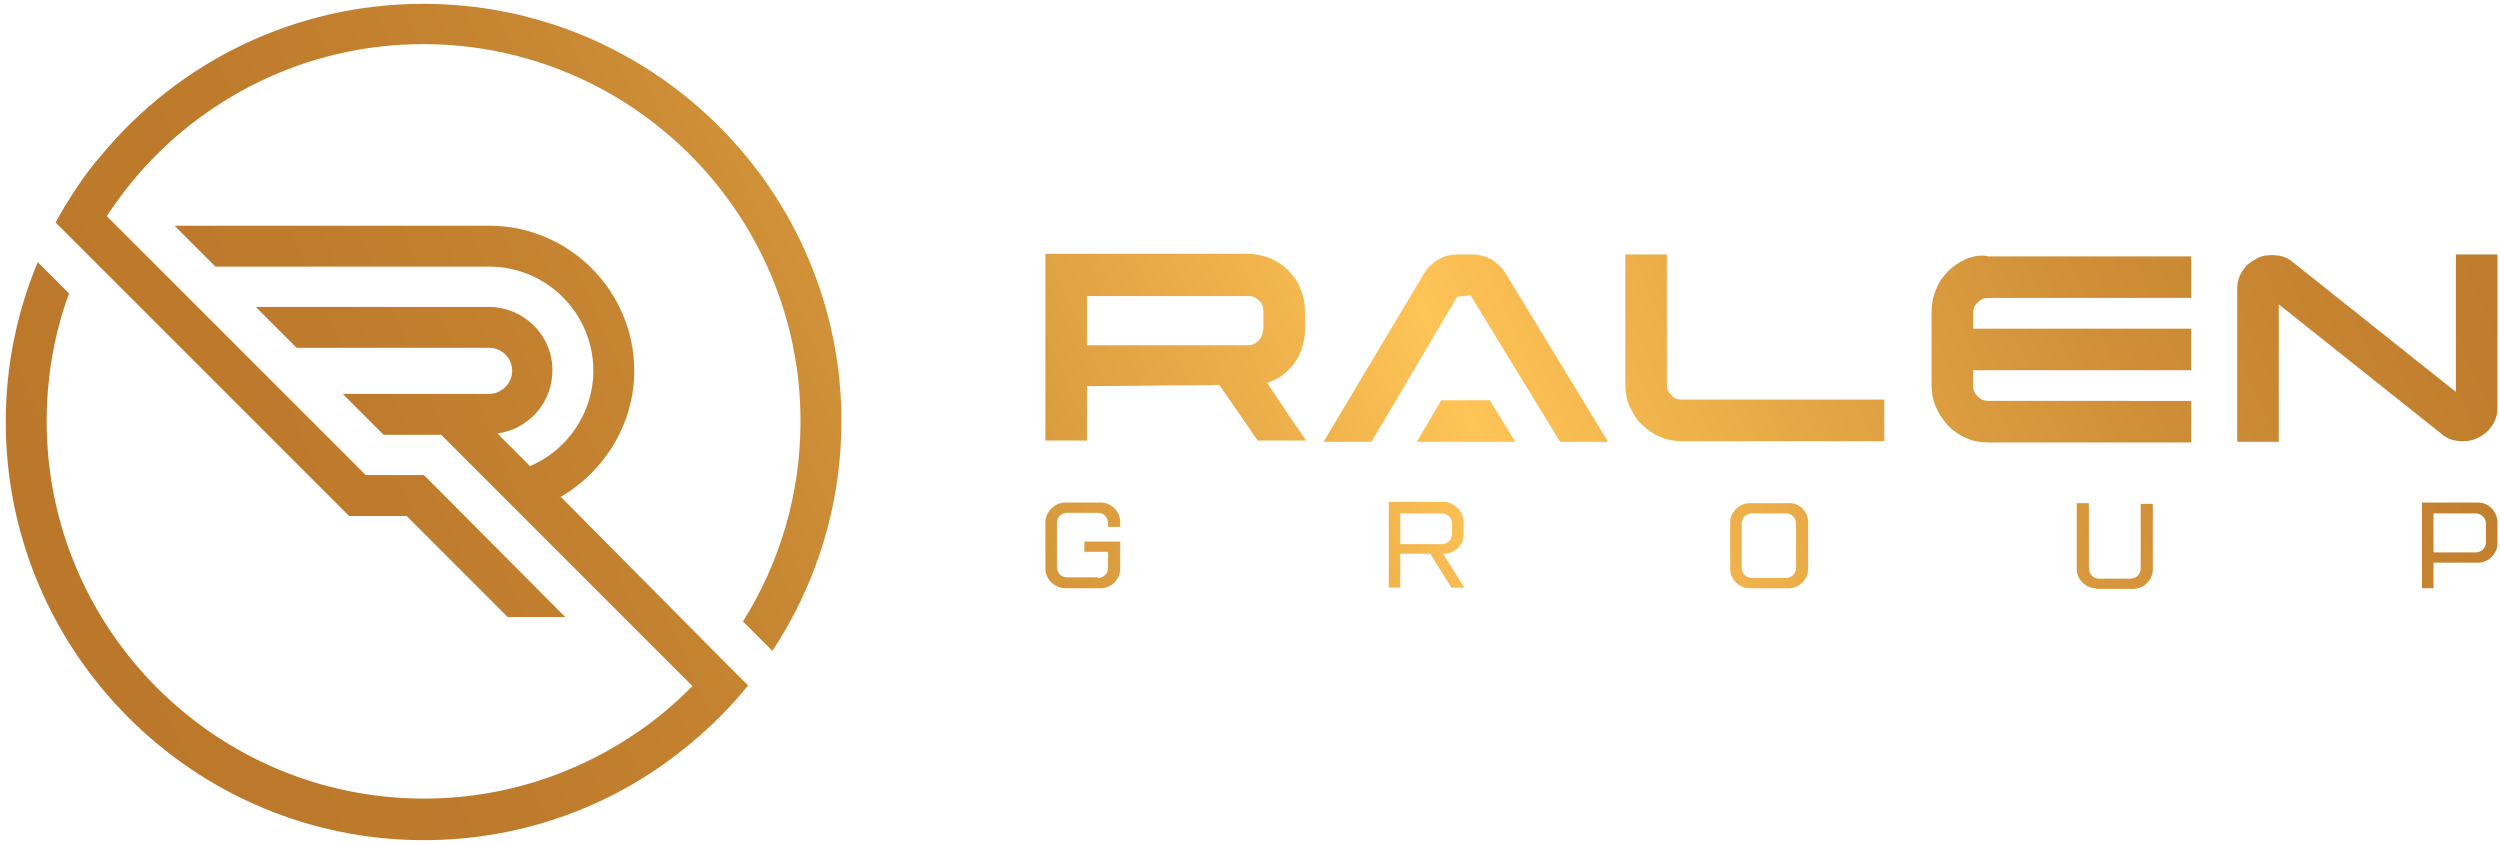
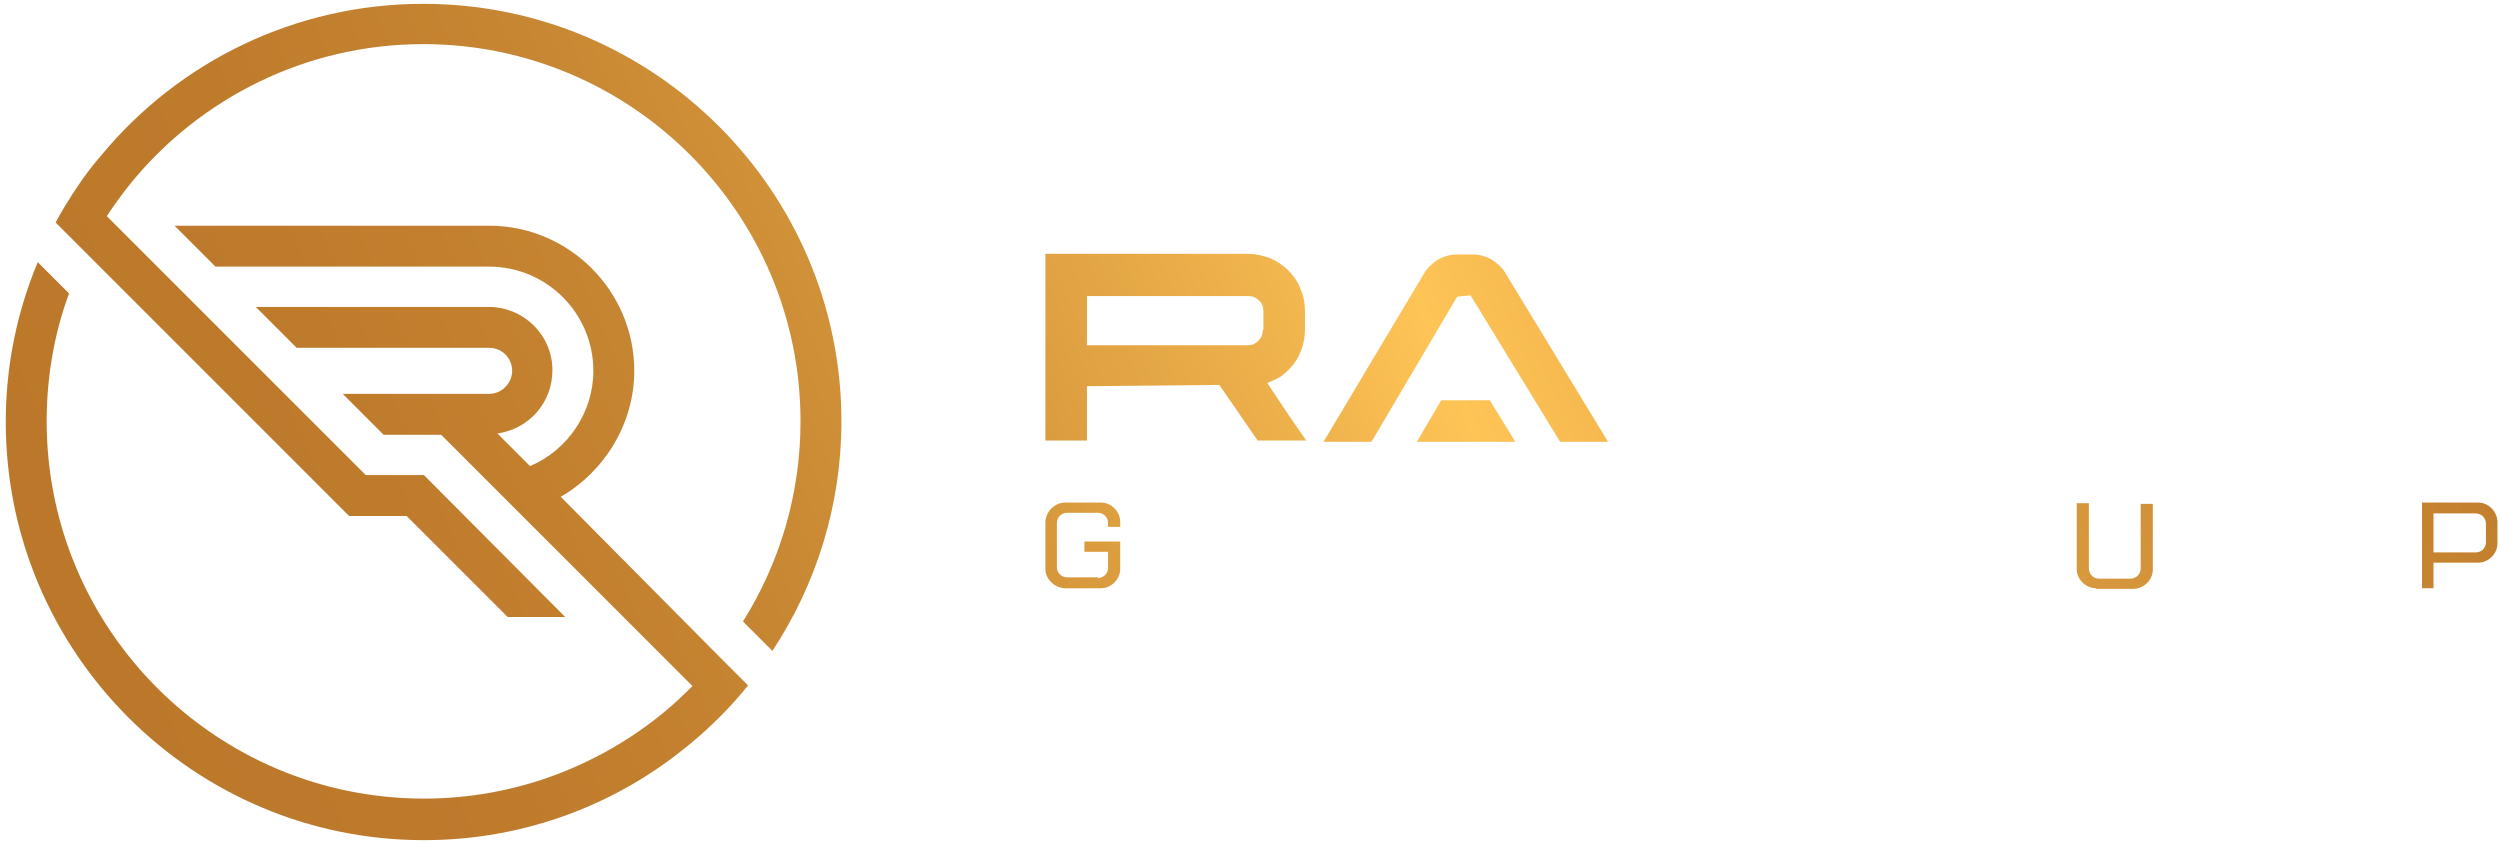
<svg xmlns="http://www.w3.org/2000/svg" width="391" height="132" viewBox="0 0 391 132" fill="none">
  <path d="M87.7 77.7c6.9-4 11.5-11.5 11.5-19.7 0-12.5-10.2-22.7-22.7-22.7H27.3l6.4 6.4h42.8c9 0 16.3 7.3 16.3 16.3 0 6.5-4 12.4-9.9 14.9l-5.1-5.1c4.9-.7 8.6-4.8 8.6-9.9 0-5.5-4.5-9.9-10-9.9H40l6.4 6.4h30.1c2 0 3.6 1.6 3.6 3.6 0 1.9-1.6 3.6-3.6 3.6H53.6L60 68h9l39.3 39.3c-1.5 1.5-3.1 3-4.7 4.3-10.2 8.3-23.2 13.3-37.3 13.3-32.5 0-59-26.4-59-59 0-7 1.2-13.8 3.5-20L5.9 41c-3.2 7.7-5 16.1-5 25 0 36 29.3 65.4 65.4 65.4 15.9 0 30.5-5.7 41.8-15.2 1.6-1.3 3.2-2.8 4.7-4.3s2.9-3.1 4.2-4.7l-4.5-4.5-24.8-25z" fill="url(#paint0_linear)" />
  <path d="M66.2.6C46.1.6 28 9.7 16 24.1c-1.4 1.6-2.7 3.3-3.9 5.1-1.2 1.8-2.4 3.7-3.4 5.6l4.7 4.7 34.8 34.8 6.4 6.4h9l15.8 15.8h9L66.3 74.3h-9.1L16.7 33.8c1.2-1.8 2.5-3.6 3.8-5.2C31.3 15.4 47.8 6.9 66.2 6.9c32.5 0 59 26.4 59 59 0 11.5-3.3 22.2-9 31.3l4.6 4.6c6.8-10.3 10.8-22.7 10.8-35.9 0-36-29.3-65.3-65.4-65.3z" fill="url(#paint1_linear)" />
  <path d="M202 65.6l-3.8-5.7c.7-.3 1.4-.6 2.1-1 .8-.6 1.4-1.2 2-1.9.6-.8 1-1.6 1.3-2.5.3-.9.5-1.9.5-2.9v-2.9c0-1.2-.2-2.4-.7-3.5-.4-1.1-1.1-2.1-1.9-2.9-.8-.8-1.7-1.4-2.8-1.9-1.1-.4-2.3-.7-3.5-.7h-31.7v29.2h6.5v-8.5l20.7-.2 6 8.7h7.6l-2.3-3.3zm-4.5-14c0 .7-.2 1.2-.7 1.7-.5.5-1 .7-1.7.7H170v-7.7h25.2c.7 0 1.2.2 1.7.7.5.4.7 1 .7 1.7v2.9h-.1z" fill="url(#paint2_linear)" />
  <path d="M251.5 69.1H244l-14-22.9-2.1.2-13.4 22.7H207l15.7-26.3c.5-.9 1.3-1.6 2.2-2.2.9-.5 1.9-.8 3-.8h2.4c1.1 0 2.1.3 3 .8.9.6 1.7 1.3 2.2 2.2l16 26.3z" fill="url(#paint3_linear)" />
-   <path d="M261.4 61.8c-.5-.5-.7-1-.7-1.7V39.8h-6.5v20.3c0 1.2.2 2.4.7 3.5.5 1.1 1.1 2.1 1.9 2.8.8.8 1.8 1.5 2.8 1.9 1.1.5 2.2.7 3.4.7h31.7v-6.5H263c-.6 0-1.2-.2-1.6-.7z" fill="url(#paint4_linear)" />
-   <path d="M307.5 40.5c-1.1.5-2 1.1-2.8 1.9-.8.8-1.5 1.8-1.9 2.9-.5 1.1-.7 2.3-.7 3.5v11.4c0 1.2.2 2.4.7 3.5.5 1.1 1.1 2 1.9 2.9.8.8 1.8 1.5 2.8 1.9 1.1.5 2.2.7 3.5.7h31.7v-6.5H311c-.7 0-1.2-.2-1.7-.7-.5-.5-.7-1-.7-1.7v-2.4h34.1v-6.5h-34.1V49c0-.7.2-1.2.7-1.7.5-.5 1-.7 1.7-.7h31.7v-6.5H311c-1.2-.3-2.4 0-3.5.4z" fill="url(#paint5_linear)" />
-   <path d="M384.1 39.8v21.5L358.6 41c-.9-.8-2-1.1-3.3-1.1-.8 0-1.5.1-2.1.4-.6.3-1.2.7-1.7 1.1-.5.5-.9 1.1-1.2 1.7-.3.7-.4 1.4-.4 2.1v23.9h6.5V47.6l25.5 20.3c.9.8 2 1.1 3.3 1.1.7 0 1.4-.1 2.1-.4.7-.3 1.2-.7 1.7-1.1.5-.5.9-1.1 1.2-1.7.3-.7.4-1.4.4-2.1V39.8h-6.5z" fill="url(#paint6_linear)" />
  <path d="M237 69.1h-15.4l3.8-6.5h7.6l4 6.5z" fill="url(#paint7_linear)" />
  <path d="M171.7 90.4c.9 0 1.6-.7 1.6-1.6v-2.5h-3.7v-1.6h5.6V89c0 1.6-1.4 3-3 3h-5.6c-1.6 0-3.1-1.4-3.1-3v-7.3c0-1.6 1.4-3.1 3.1-3.1h5.6c1.6 0 3 1.4 3 3v.8h-1.9v-.6c0-.9-.7-1.6-1.6-1.6h-4.8c-.9 0-1.6.7-1.6 1.6v6.9c0 .9.7 1.6 1.6 1.6h4.8v.1z" fill="url(#paint8_linear)" />
-   <path d="M228.9 81.7v1.9c0 1.6-1.3 3-3.2 3l3.3 5.3h-2l-3.3-5.3H219v5.3h-1.8V78.5h8.7c1.6.1 3 1.5 3 3.2zm-1.8.2c0-.9-.7-1.6-1.6-1.6H219v4.8h6.5c.9 0 1.6-.7 1.6-1.6v-1.6z" fill="url(#paint9_linear)" />
-   <path d="M282.8 81.7V89c0 1.6-1.4 3-3 3h-6.2c-1.6 0-3-1.4-3-3v-7.3c0-1.6 1.4-3 3-3h6.2c1.6-.1 3 1.3 3 3zm-1.9.2c0-.9-.7-1.6-1.6-1.6H274c-.9 0-1.6.7-1.6 1.6v6.9c0 .9.7 1.6 1.6 1.6h5.3c.9 0 1.6-.7 1.6-1.6v-6.9z" fill="url(#paint10_linear)" />
  <path d="M327.8 92c-1.6 0-3-1.4-3-3V78.7h1.9v10.2c0 .9.7 1.6 1.6 1.6h4.9c.9 0 1.6-.7 1.6-1.6V78.8h1.9v10.3c0 1.6-1.4 3-3.1 3h-5.8V92z" fill="url(#paint11_linear)" />
  <path d="M390.6 81.7V85c0 1.6-1.4 3-3 3h-7v4h-1.8V78.6h8.8c1.6 0 3 1.4 3 3.1zm-1.8.2c0-.9-.7-1.6-1.6-1.6h-6.6v6.1h6.6c.9 0 1.6-.7 1.6-1.6v-2.9z" fill="url(#paint12_linear)" />
  <defs>
    <linearGradient id="paint0_linear" x1="379.362" y1="-59.276" x2="11.274" y2="99.685" gradientUnits="userSpaceOnUse">
      <stop stop-color="#BB782A" />
      <stop offset=".095" stop-color="#C07D2D" />
      <stop offset=".214" stop-color="#CE8D36" />
      <stop offset=".347" stop-color="#E5A745" />
      <stop offset=".466" stop-color="#FFC456" />
      <stop offset=".532" stop-color="#EDB04B" />
      <stop offset=".637" stop-color="#D7983C" />
      <stop offset=".746" stop-color="#C78632" />
      <stop offset=".864" stop-color="#BE7B2C" />
      <stop offset="1" stop-color="#BB782A" />
    </linearGradient>
    <linearGradient id="paint1_linear" x1="373.576" y1="-72.678" x2="5.488" y2="86.282" gradientUnits="userSpaceOnUse">
      <stop stop-color="#BB782A" />
      <stop offset=".095" stop-color="#C07D2D" />
      <stop offset=".214" stop-color="#CE8D36" />
      <stop offset=".347" stop-color="#E5A745" />
      <stop offset=".466" stop-color="#FFC456" />
      <stop offset=".532" stop-color="#EDB04B" />
      <stop offset=".637" stop-color="#D7983C" />
      <stop offset=".746" stop-color="#C78632" />
      <stop offset=".864" stop-color="#BE7B2C" />
      <stop offset="1" stop-color="#BB782A" />
    </linearGradient>
    <linearGradient id="paint2_linear" x1="390.025" y1="-34.588" x2="21.937" y2="124.372" gradientUnits="userSpaceOnUse">
      <stop stop-color="#BB782A" />
      <stop offset=".095" stop-color="#C07D2D" />
      <stop offset=".214" stop-color="#CE8D36" />
      <stop offset=".347" stop-color="#E5A745" />
      <stop offset=".466" stop-color="#FFC456" />
      <stop offset=".532" stop-color="#EDB04B" />
      <stop offset=".637" stop-color="#D7983C" />
      <stop offset=".746" stop-color="#C78632" />
      <stop offset=".864" stop-color="#BE7B2C" />
      <stop offset="1" stop-color="#BB782A" />
    </linearGradient>
    <linearGradient id="paint3_linear" x1="398.702" y1="-14.495" x2="30.614" y2="144.465" gradientUnits="userSpaceOnUse">
      <stop stop-color="#BB782A" />
      <stop offset=".095" stop-color="#C07D2D" />
      <stop offset=".214" stop-color="#CE8D36" />
      <stop offset=".347" stop-color="#E5A745" />
      <stop offset=".466" stop-color="#FFC456" />
      <stop offset=".532" stop-color="#EDB04B" />
      <stop offset=".637" stop-color="#D7983C" />
      <stop offset=".746" stop-color="#C78632" />
      <stop offset=".864" stop-color="#BE7B2C" />
      <stop offset="1" stop-color="#BB782A" />
    </linearGradient>
    <linearGradient id="paint4_linear" x1="404.266" y1="-1.612" x2="36.178" y2="157.349" gradientUnits="userSpaceOnUse">
      <stop stop-color="#BB782A" />
      <stop offset=".095" stop-color="#C07D2D" />
      <stop offset=".214" stop-color="#CE8D36" />
      <stop offset=".347" stop-color="#E5A745" />
      <stop offset=".466" stop-color="#FFC456" />
      <stop offset=".532" stop-color="#EDB04B" />
      <stop offset=".637" stop-color="#D7983C" />
      <stop offset=".746" stop-color="#C78632" />
      <stop offset=".864" stop-color="#BE7B2C" />
      <stop offset="1" stop-color="#BB782A" />
    </linearGradient>
    <linearGradient id="paint5_linear" x1="412.353" y1="17.114" x2="44.265" y2="176.075" gradientUnits="userSpaceOnUse">
      <stop stop-color="#BB782A" />
      <stop offset=".095" stop-color="#C07D2D" />
      <stop offset=".214" stop-color="#CE8D36" />
      <stop offset=".347" stop-color="#E5A745" />
      <stop offset=".466" stop-color="#FFC456" />
      <stop offset=".532" stop-color="#EDB04B" />
      <stop offset=".637" stop-color="#D7983C" />
      <stop offset=".746" stop-color="#C78632" />
      <stop offset=".864" stop-color="#BE7B2C" />
      <stop offset="1" stop-color="#BB782A" />
    </linearGradient>
    <linearGradient id="paint6_linear" x1="419.33" y1="33.269" x2="51.242" y2="192.23" gradientUnits="userSpaceOnUse">
      <stop stop-color="#BB782A" />
      <stop offset=".095" stop-color="#C07D2D" />
      <stop offset=".214" stop-color="#CE8D36" />
      <stop offset=".347" stop-color="#E5A745" />
      <stop offset=".466" stop-color="#FFC456" />
      <stop offset=".532" stop-color="#EDB04B" />
      <stop offset=".637" stop-color="#D7983C" />
      <stop offset=".746" stop-color="#C78632" />
      <stop offset=".864" stop-color="#BE7B2C" />
      <stop offset="1" stop-color="#BB782A" />
    </linearGradient>
    <linearGradient id="paint7_linear" x1="401.597" y1="-7.793" x2="33.509" y2="151.169" gradientUnits="userSpaceOnUse">
      <stop stop-color="#BB782A" />
      <stop offset=".095" stop-color="#C07D2D" />
      <stop offset=".214" stop-color="#CE8D36" />
      <stop offset=".347" stop-color="#E5A745" />
      <stop offset=".466" stop-color="#FFC456" />
      <stop offset=".532" stop-color="#EDB04B" />
      <stop offset=".637" stop-color="#D7983C" />
      <stop offset=".746" stop-color="#C78632" />
      <stop offset=".864" stop-color="#BE7B2C" />
      <stop offset="1" stop-color="#BB782A" />
    </linearGradient>
    <linearGradient id="paint8_linear" x1="398.967" y1="-13.883" x2="30.878" y2="145.078" gradientUnits="userSpaceOnUse">
      <stop stop-color="#BB782A" />
      <stop offset=".095" stop-color="#C07D2D" />
      <stop offset=".214" stop-color="#CE8D36" />
      <stop offset=".347" stop-color="#E5A745" />
      <stop offset=".466" stop-color="#FFC456" />
      <stop offset=".532" stop-color="#EDB04B" />
      <stop offset=".637" stop-color="#D7983C" />
      <stop offset=".746" stop-color="#C78632" />
      <stop offset=".864" stop-color="#BE7B2C" />
      <stop offset="1" stop-color="#BB782A" />
    </linearGradient>
    <linearGradient id="paint9_linear" x1="407.423" y1="5.697" x2="39.335" y2="164.658" gradientUnits="userSpaceOnUse">
      <stop stop-color="#BB782A" />
      <stop offset=".095" stop-color="#C07D2D" />
      <stop offset=".214" stop-color="#CE8D36" />
      <stop offset=".347" stop-color="#E5A745" />
      <stop offset=".466" stop-color="#FFC456" />
      <stop offset=".532" stop-color="#EDB04B" />
      <stop offset=".637" stop-color="#D7983C" />
      <stop offset=".746" stop-color="#C78632" />
      <stop offset=".864" stop-color="#BE7B2C" />
      <stop offset="1" stop-color="#BB782A" />
    </linearGradient>
    <linearGradient id="paint10_linear" x1="415.848" y1="25.207" x2="47.76" y2="184.169" gradientUnits="userSpaceOnUse">
      <stop stop-color="#BB782A" />
      <stop offset=".095" stop-color="#C07D2D" />
      <stop offset=".214" stop-color="#CE8D36" />
      <stop offset=".347" stop-color="#E5A745" />
      <stop offset=".466" stop-color="#FFC456" />
      <stop offset=".532" stop-color="#EDB04B" />
      <stop offset=".637" stop-color="#D7983C" />
      <stop offset=".746" stop-color="#C78632" />
      <stop offset=".864" stop-color="#BE7B2C" />
      <stop offset="1" stop-color="#BB782A" />
    </linearGradient>
    <linearGradient id="paint11_linear" x1="424.143" y1="44.416" x2="56.055" y2="203.377" gradientUnits="userSpaceOnUse">
      <stop stop-color="#BB782A" />
      <stop offset=".095" stop-color="#C07D2D" />
      <stop offset=".214" stop-color="#CE8D36" />
      <stop offset=".347" stop-color="#E5A745" />
      <stop offset=".466" stop-color="#FFC456" />
      <stop offset=".532" stop-color="#EDB04B" />
      <stop offset=".637" stop-color="#D7983C" />
      <stop offset=".746" stop-color="#C78632" />
      <stop offset=".864" stop-color="#BE7B2C" />
      <stop offset="1" stop-color="#BB782A" />
    </linearGradient>
    <linearGradient id="paint12_linear" x1="432.035" y1="62.689" x2="63.947" y2="221.65" gradientUnits="userSpaceOnUse">
      <stop stop-color="#BB782A" />
      <stop offset=".095" stop-color="#C07D2D" />
      <stop offset=".214" stop-color="#CE8D36" />
      <stop offset=".347" stop-color="#E5A745" />
      <stop offset=".466" stop-color="#FFC456" />
      <stop offset=".532" stop-color="#EDB04B" />
      <stop offset=".637" stop-color="#D7983C" />
      <stop offset=".746" stop-color="#C78632" />
      <stop offset=".864" stop-color="#BE7B2C" />
      <stop offset="1" stop-color="#BB782A" />
    </linearGradient>
  </defs>
</svg>